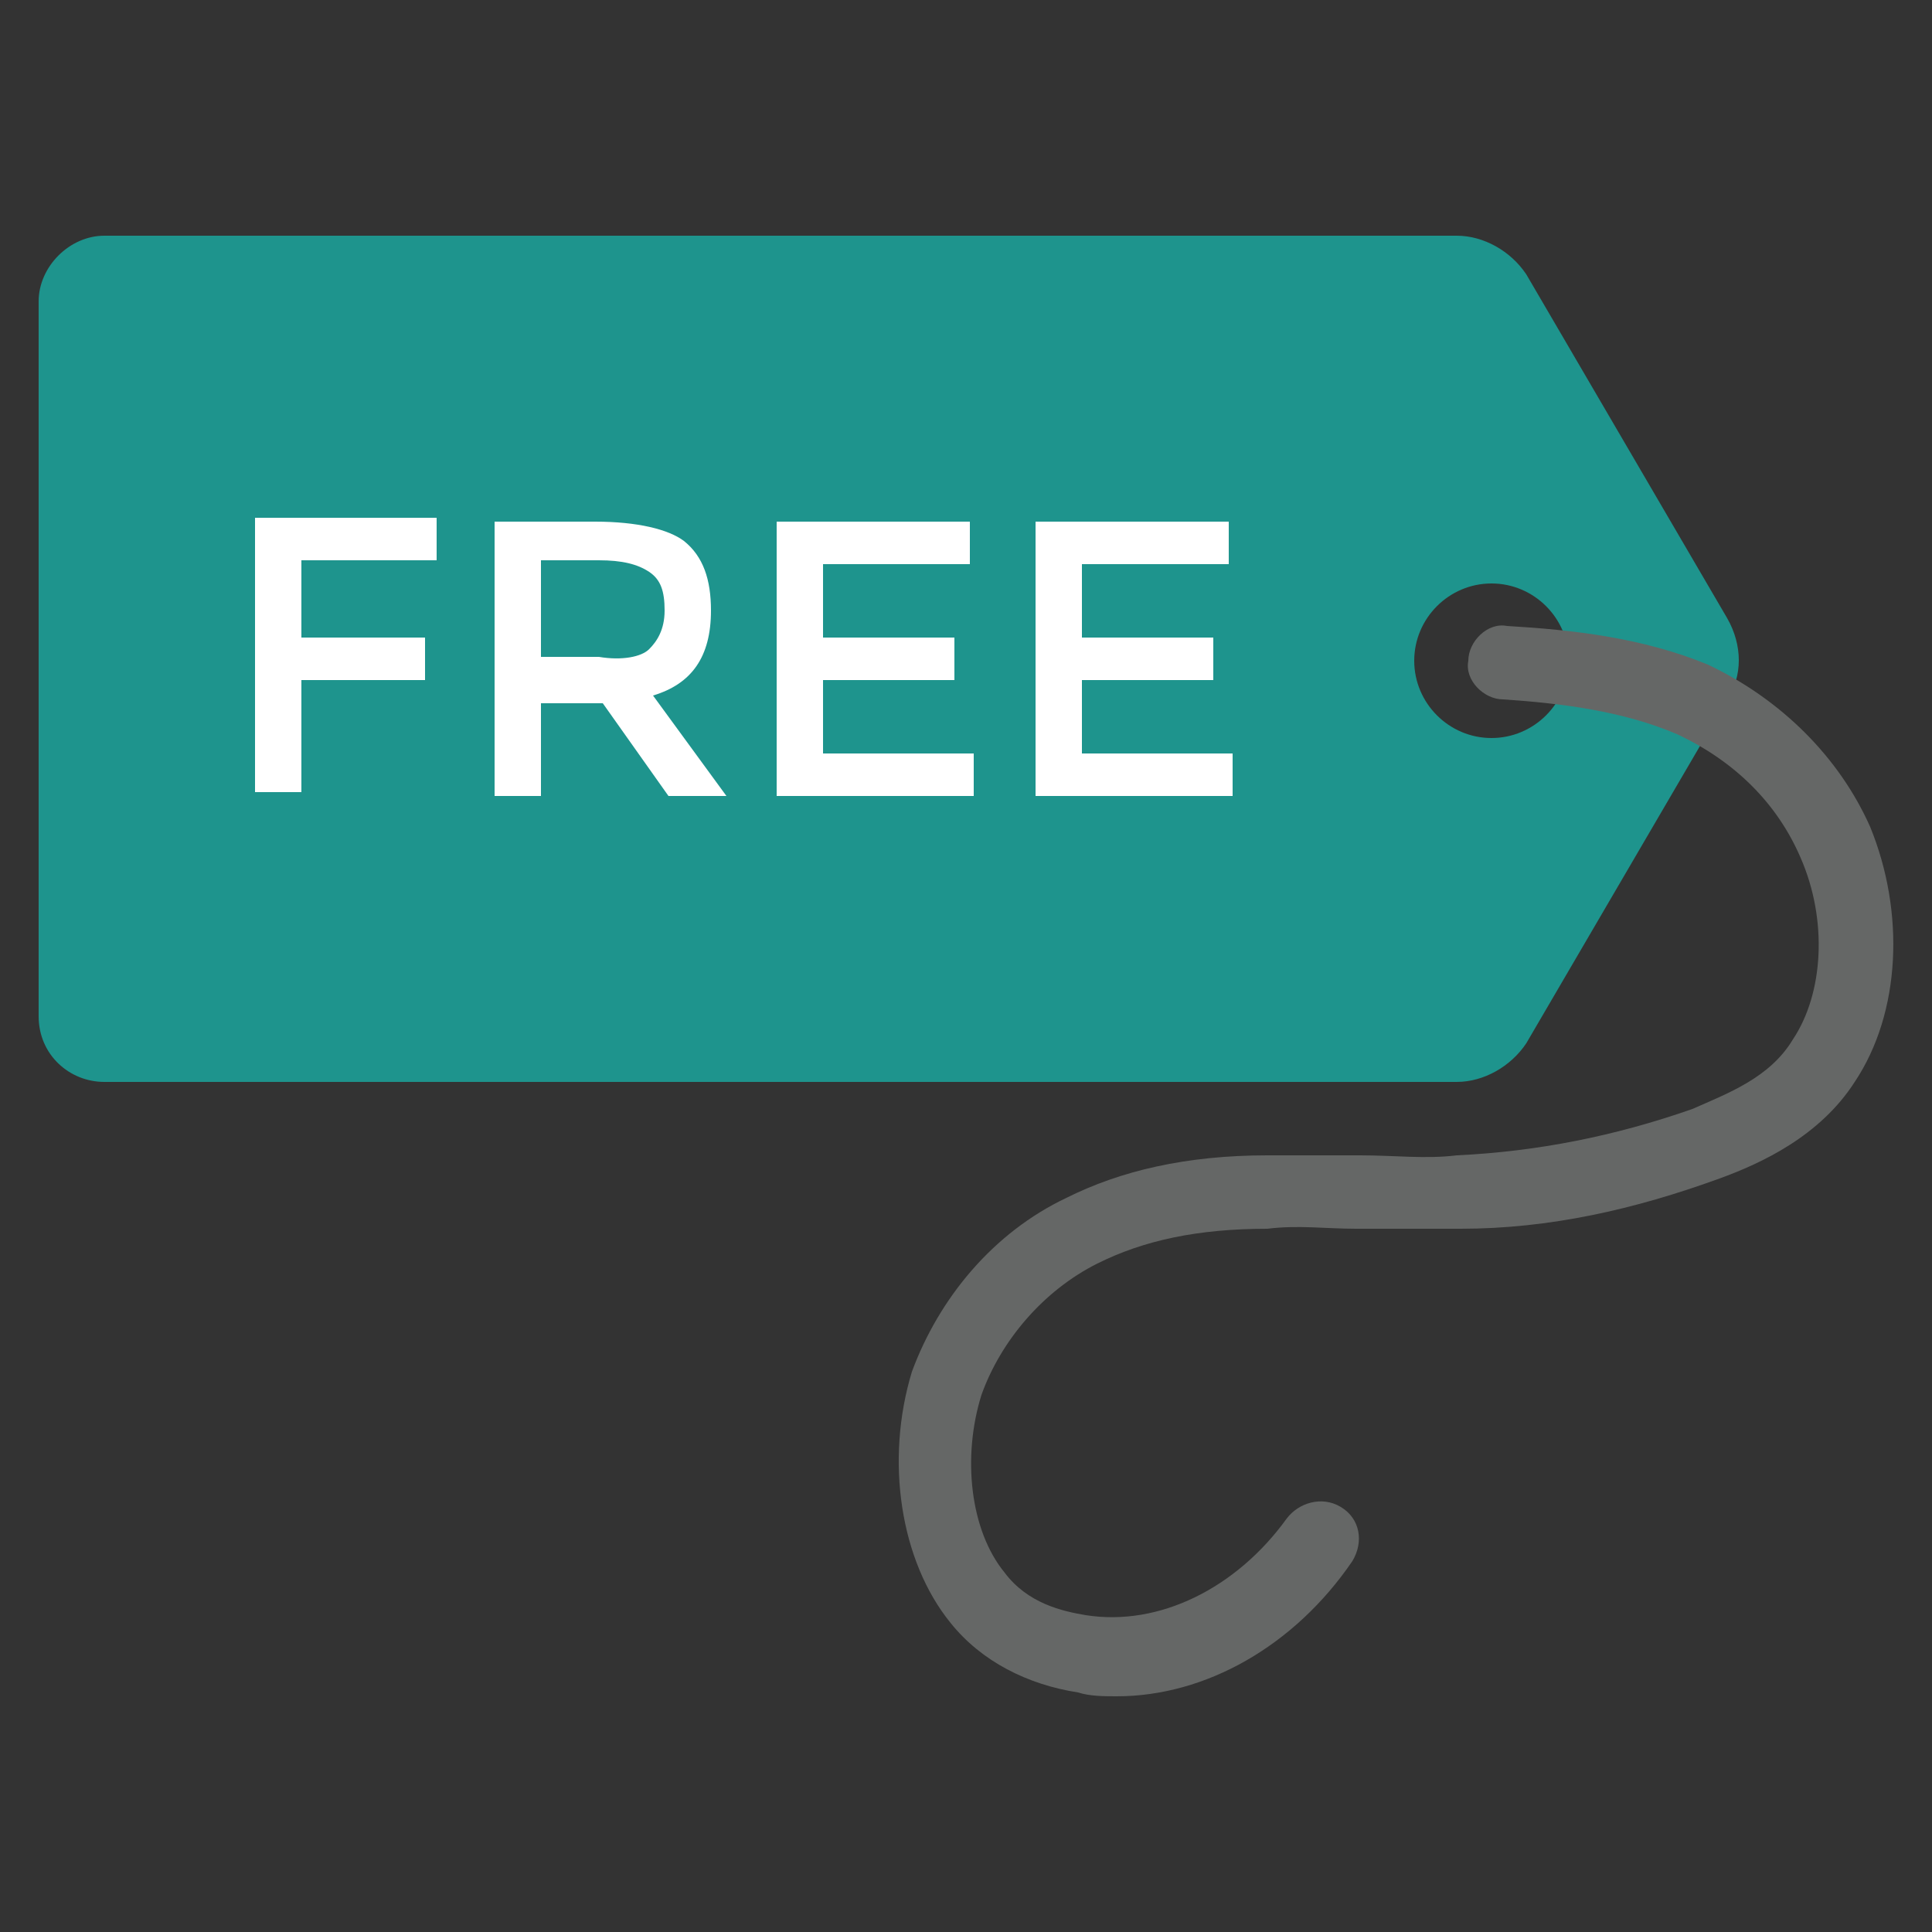
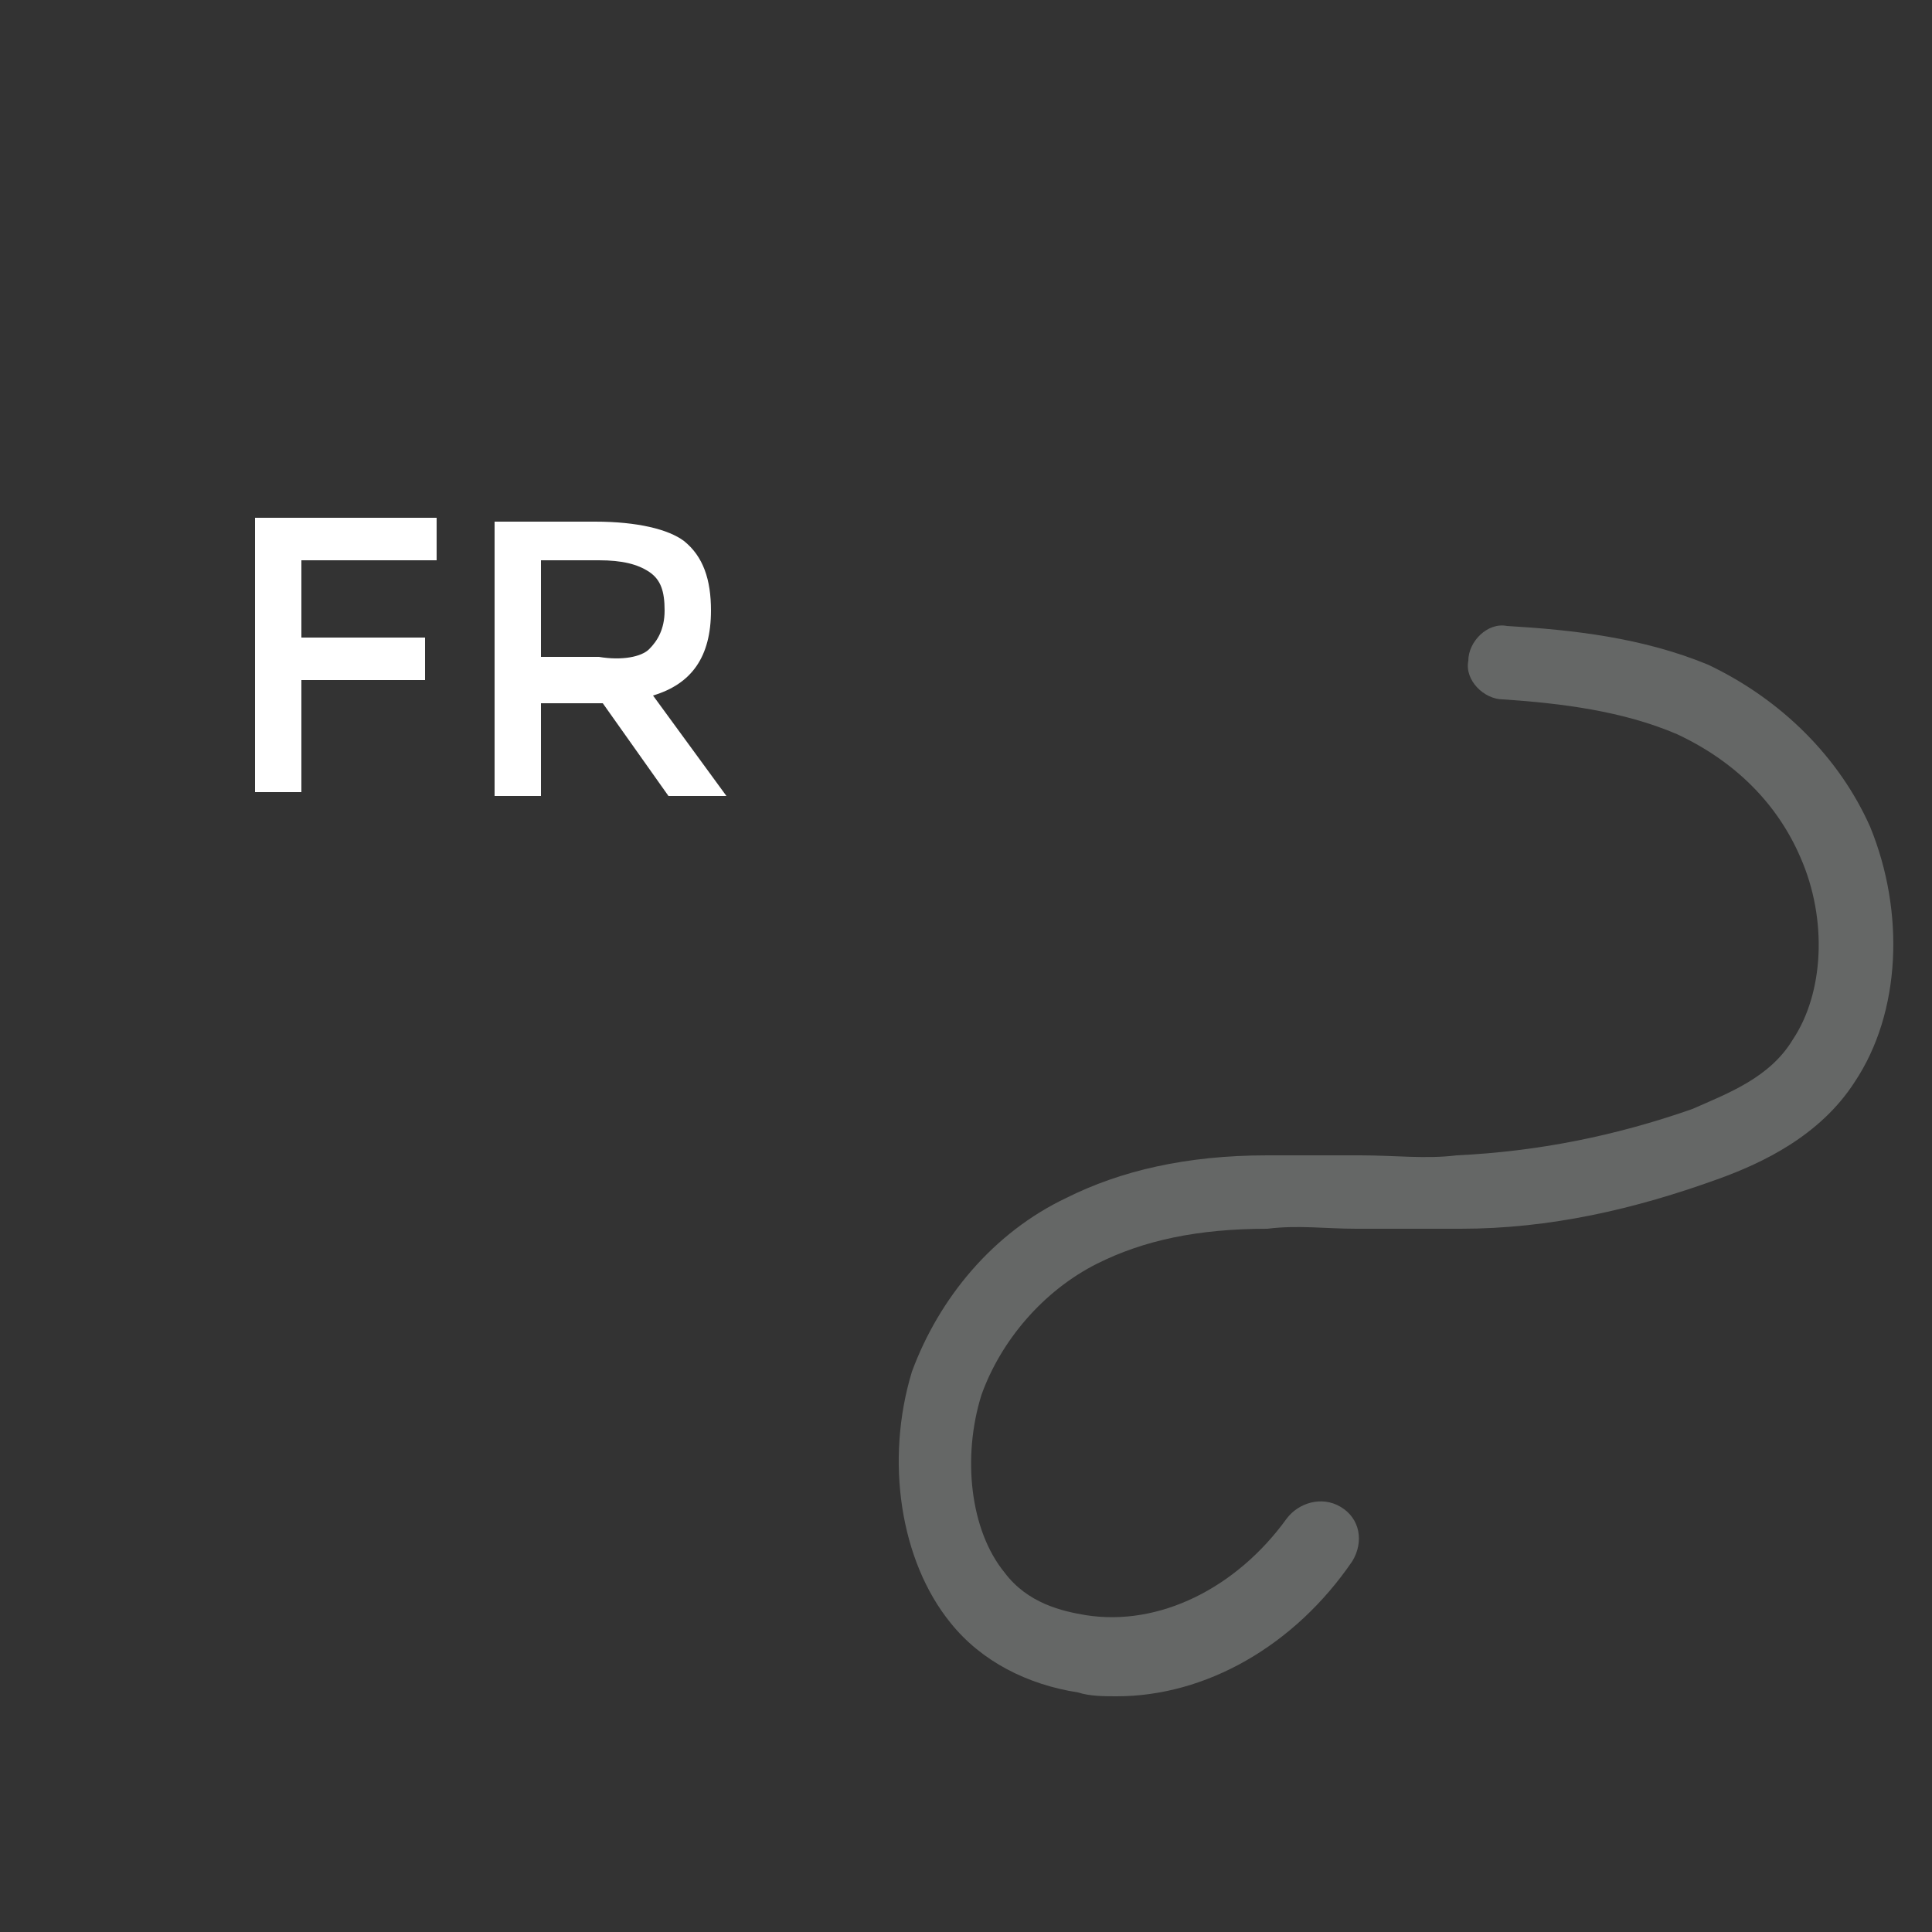
<svg xmlns="http://www.w3.org/2000/svg" id="Layer_1" style="enable-background:new 0 0 50 50;" version="1.1" viewBox="0 0 50 50" xml:space="preserve">
  <rect x="0" y="0" width="50" height="50" fill="#333333" stroke="none" />
  <style type="text/css">
	.st0{fill:#EC6E62;}
	.st1{fill:#656766;}
	.st2{fill:#FFFFFF;}
</style>
  <g>
    <g>
-       <path d="M44.7,16l-5.2-8.9c-0.4-0.6-1.1-1-1.8-1h-35C1.8,6.1,1,6.9,1,7.8v18.5c0,1,0.8,1.7,1.7,1.7h35    c0.7,0,1.4-0.4,1.8-1l5.2-8.9C45.1,17.5,45.1,16.7,44.7,16z M38.6,19.1c-1.1,0-2-0.9-2-2s0.9-2,2-2c1.1,0,2,0.9,2,2    S39.7,19.1,38.6,19.1z" fill="#1e948d" opacity="1" original-fill="#ec6e62" />
-     </g>
+       </g>
    <g>
      <path d="M28.9,43.9c-0.3,0-0.7,0-1-0.1c-1.3-0.2-2.5-0.8-3.3-1.8c-1.3-1.6-1.7-4.2-1-6.5c0.7-1.9,2.1-3.6,4-4.5    c1.4-0.7,3.1-1.1,5.2-1.1c0.8,0,1.6,0,2.4,0c0.9,0,1.7,0.1,2.5,0c2.1-0.1,4.1-0.5,6.1-1.2c0.9-0.4,2-0.8,2.6-1.8    c0.8-1.2,0.9-3.1,0.2-4.7c-0.6-1.4-1.7-2.5-3.2-3.2c-1.4-0.6-3-0.8-4.5-0.9c-0.5,0-1-0.5-0.9-1c0-0.5,0.5-1,1-0.9    c1.7,0.1,3.5,0.3,5.2,1c1.9,0.9,3.4,2.4,4.2,4.2c0.9,2.2,0.8,4.8-0.4,6.6c-0.9,1.4-2.4,2.1-3.5,2.5c-2.2,0.8-4.4,1.3-6.7,1.3    c-0.9,0-1.8,0-2.7,0c-0.8,0-1.5-0.1-2.3,0c-1.8,0-3.2,0.3-4.4,0.9c-1.4,0.7-2.5,2-3,3.4c-0.5,1.6-0.3,3.5,0.6,4.6    c0.6,0.8,1.5,1,2.1,1.1c1.9,0.3,3.9-0.7,5.2-2.5c0.3-0.4,0.9-0.6,1.4-0.3s0.6,0.9,0.3,1.4C33.5,42.6,31.2,43.9,28.9,43.9z" fill="#656766" opacity="1" original-fill="#656766" />
    </g>
    <g>
      <path d="M7.8,14.6v1.9H11v1.1H7.8v2.9H6.6v-7.1h4.7l0,1.1H7.8z" fill="#ffffff" opacity="1" original-fill="#ffffff" />
      <path d="M18.4,15.8c0,1.2-0.5,1.9-1.5,2.2l1.9,2.6h-1.5l-1.7-2.4H14v2.4h-1.2v-7.1h2.6c1.1,0,1.9,0.2,2.3,0.5    C18.2,14.4,18.4,15,18.4,15.8z M16.8,16.8c0.2-0.2,0.4-0.5,0.4-1c0-0.5-0.1-0.8-0.4-1c-0.3-0.2-0.7-0.3-1.3-0.3H14v2.5h1.5    C16.1,17.1,16.6,17,16.8,16.8z" fill="#ffffff" opacity="1" original-fill="#ffffff" />
-       <path d="M25.1,13.5v1.1h-3.8v1.9h3.4v1.1h-3.4v1.9h3.9v1.1h-5.1v-7.1H25.1z" fill="#ffffff" opacity="1" original-fill="#ffffff" />
-       <path d="M31.8,13.5v1.1H28v1.9h3.4v1.1H28v1.9h3.9v1.1h-5.1v-7.1H31.8z" fill="#ffffff" opacity="1" original-fill="#ffffff" />
    </g>
  </g>
</svg>